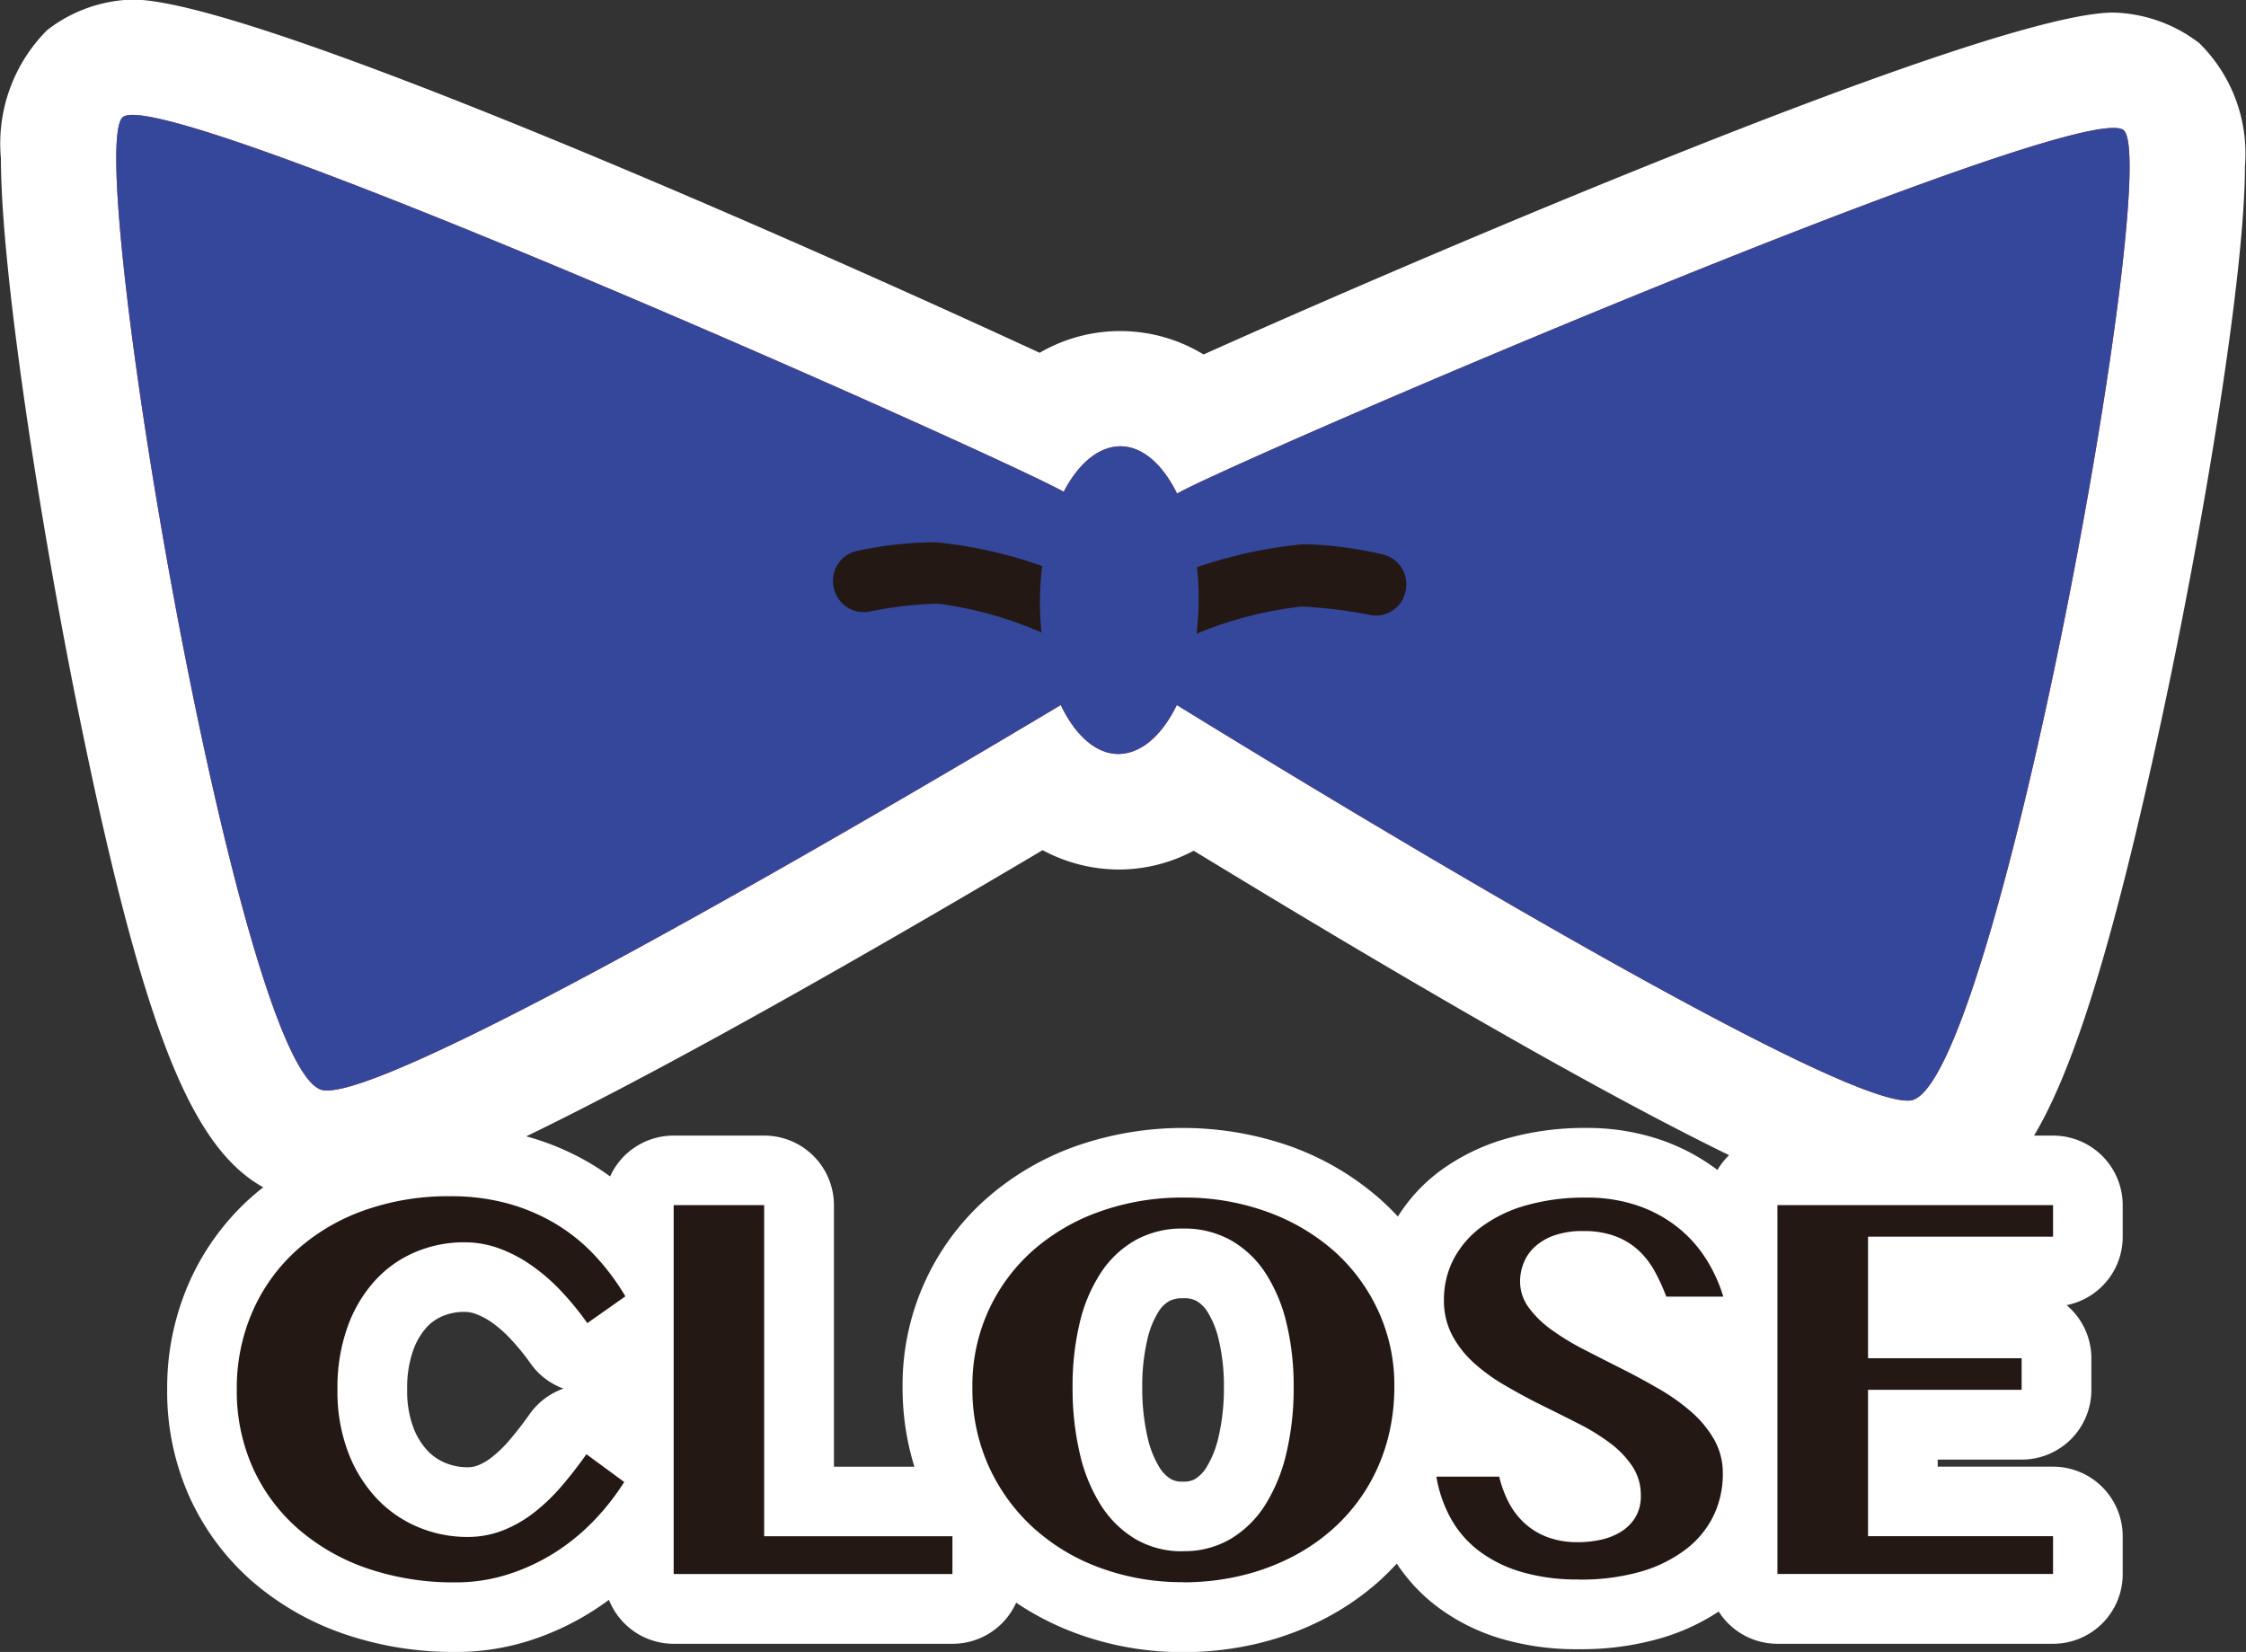
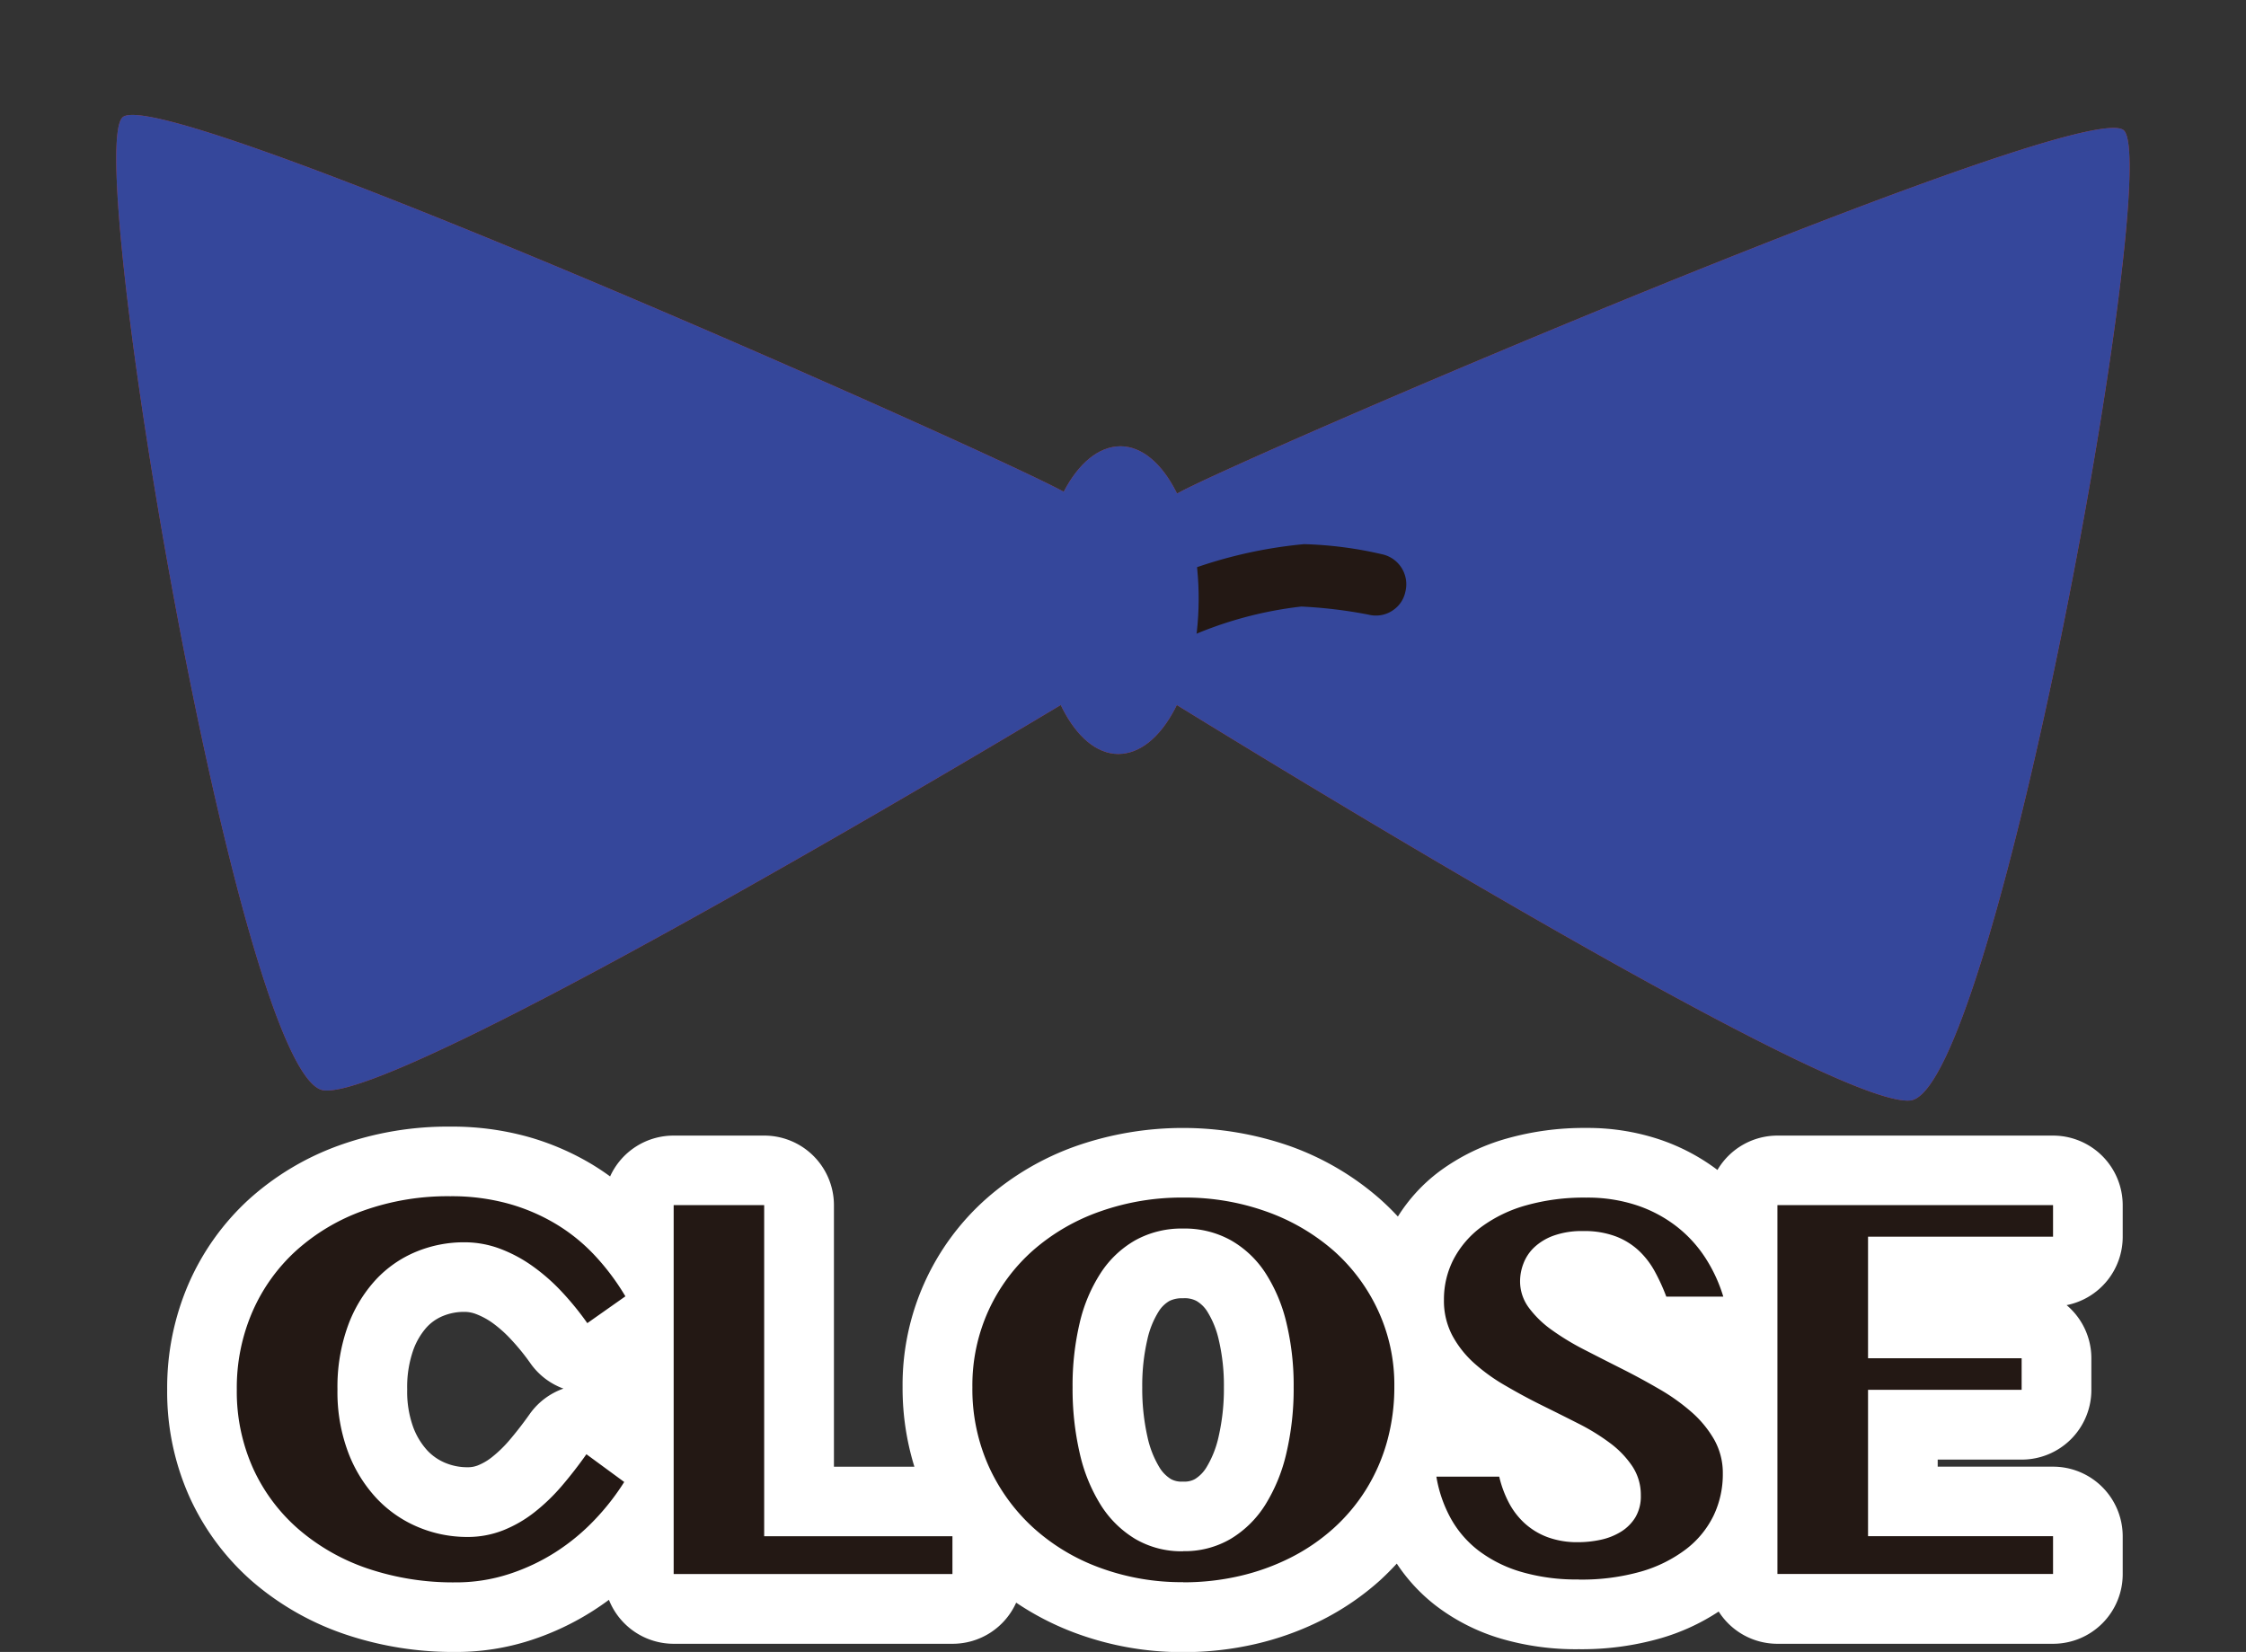
<svg xmlns="http://www.w3.org/2000/svg" width="67" height="49.284" viewBox="0 0 67 49.284">
  <rect x="0" y="0" width="67" height="49.284" fill="#333333" stroke="none" />
  <defs>
    <clipPath id="clip-path">
      <rect id="長方形_145" data-name="長方形 145" width="67" height="36.918" fill="#fff" />
    </clipPath>
  </defs>
  <g id="グループ_77754" data-name="グループ 77754" transform="translate(-1459 -60.559)">
    <g id="マスクグループ_1" data-name="マスクグループ 1" transform="translate(1459 60.559)" clip-path="url(#clip-path)">
      <g id="グループ_336" data-name="グループ 336" transform="translate(-5.853 -24.058)">
-         <path id="合体_38" data-name="合体 38" d="M35.582,25.393a4.749,4.749,0,0,1-2.226.561,4.822,4.822,0,0,1-2.281-.577C13.144,35.992,10.762,35.992,9.723,35.992c-3.265-.35-4.925-2.543-7.4-14.684C1.168,15.622,0,8.1,0,4.733A4.789,4.789,0,0,1,1.382.909,4.335,4.335,0,0,1,3.93,0C7.592,0,24.6,7.583,30.986,10.538a4.777,4.777,0,0,1,4.89.05C42.2,7.752,59.34.388,63.017.388a4.384,4.384,0,0,1,2.564.913,4.626,4.626,0,0,1,1.36,3.677c0,3.256-1.255,10.789-2.5,16.559-2.641,12.235-4.332,14.434-7.12,14.731l-.451.024C55.746,36.292,53.448,36.288,35.582,25.393Z" transform="translate(5.88 24.045)" fill="#fff" />
        <g id="グループ_335" data-name="グループ 335" transform="translate(0 33.971) rotate(-34)">
          <path id="パス_213" data-name="パス 213" d="M25.949,30.244S2.123,29.061.212,27.423,9.906.183,11.476,0,27.542,23.053,28.5,24.965a3,3,0,0,1-.41,3.6,4.872,4.872,0,0,1-2.139,1.661Z" transform="translate(0 0)" fill="#c73836" />
          <path id="パス_214" data-name="パス 214" d="M0,4.3s9.74,21.778,11.97,22.961S33.819,8.349,33.432,6.824C33.022,5.3,6.124.2,3.985.02A3.008,3.008,0,0,0,.776,1.7,4.855,4.855,0,0,0,0,4.3Z" transform="translate(27.312 26.879)" fill="#c73836" />
-           <path id="パス_215" data-name="パス 215" d="M5.423,5.856a.985.985,0,0,1-.8-.432A11.4,11.4,0,0,0,2.374,2.715a11.983,11.983,0,0,0-1.8-.933A.911.911,0,0,1,.075.576a.911.911,0,0,1,1.206-.5A11.333,11.333,0,0,1,3.352,1.168,13.209,13.209,0,0,1,6.2,4.445a.972.972,0,0,1-.273,1.3.974.974,0,0,1-.5.137Z" transform="translate(21.141 22.91)" fill="#982123" />
          <path id="パス_216" data-name="パス 216" d="M6.3,4.59a.9.9,0,0,1-.683-.3,14.017,14.017,0,0,0-1.525-1.32A11.536,11.536,0,0,0,.744,1.836.933.933,0,0,1,.015.744.933.933,0,0,1,1.108.016,13.72,13.72,0,0,1,5.2,1.472,11.614,11.614,0,0,1,6.956,3.019a.915.915,0,0,1-.046,1.32.874.874,0,0,1-.637.25Z" transform="translate(28.369 28.795)" fill="#982123" />
          <path id="パス_217" data-name="パス 217" d="M5.2,5.346C3.769,7.439,1.743,8.532.651,7.8c-1.07-.728-.8-3.027.637-5.12S4.747-.5,5.839.225C6.909.954,6.636,3.252,5.2,5.346Z" transform="translate(24.821 24.557)" fill="#c73836" />
          <path id="パス_279" data-name="パス 279" d="M25.949,30.244S2.123,29.061.212,27.423,9.906.183,11.476,0,27.542,23.053,28.5,24.965a3,3,0,0,1-.41,3.6,4.872,4.872,0,0,1-2.139,1.661Z" transform="translate(0 0)" fill="#35479b" />
          <path id="パス_280" data-name="パス 280" d="M0,4.3s9.74,21.778,11.97,22.961S33.819,8.349,33.432,6.824C33.022,5.3,6.124.2,3.985.02A3.008,3.008,0,0,0,.776,1.7,4.855,4.855,0,0,0,0,4.3Z" transform="translate(27.312 26.879)" fill="#35479b" />
-           <path id="パス_281" data-name="パス 281" d="M5.423,5.856a.985.985,0,0,1-.8-.432A11.4,11.4,0,0,0,2.374,2.715a11.983,11.983,0,0,0-1.8-.933A.911.911,0,0,1,.075.576a.911.911,0,0,1,1.206-.5A11.333,11.333,0,0,1,3.352,1.168,13.209,13.209,0,0,1,6.2,4.445a.972.972,0,0,1-.273,1.3.974.974,0,0,1-.5.137Z" transform="translate(21.141 22.91)" fill="#231814" />
          <path id="パス_282" data-name="パス 282" d="M6.3,4.59a.9.9,0,0,1-.683-.3,14.017,14.017,0,0,0-1.525-1.32A11.536,11.536,0,0,0,.744,1.836.933.933,0,0,1,.015.744.933.933,0,0,1,1.108.016,13.72,13.72,0,0,1,5.2,1.472,11.614,11.614,0,0,1,6.956,3.019a.915.915,0,0,1-.046,1.32.874.874,0,0,1-.637.25Z" transform="translate(28.369 28.795)" fill="#231814" />
          <path id="パス_283" data-name="パス 283" d="M5.2,5.346C3.769,7.439,1.743,8.532.651,7.8c-1.07-.728-.8-3.027.637-5.12S4.747-.5,5.839.225C6.909.954,6.636,3.252,5.2,5.346Z" transform="translate(24.821 24.557)" fill="#35479b" />
        </g>
      </g>
    </g>
    <g id="グループ_11647" data-name="グループ 11647" transform="translate(1463.987 94.17)">
      <path id="合体_88" data-name="合体 88" d="M27.1,15.111a8.362,8.362,0,0,1-1.774-.909,2.077,2.077,0,0,1-1.9,1.227H15.11a2.079,2.079,0,0,1-1.932-1.311c-.147.109-.3.214-.453.313a8.106,8.106,0,0,1-1.875.89,7.184,7.184,0,0,1-2.246.352,10.072,10.072,0,0,1-3.3-.528,8.3,8.3,0,0,1-2.75-1.564,7.405,7.405,0,0,1-1.88-2.515A7.657,7.657,0,0,1,0,7.841,7.792,7.792,0,0,1,.637,4.693a7.439,7.439,0,0,1,1.8-2.522A8.1,8.1,0,0,1,5.14.557,9.59,9.59,0,0,1,8.449,0a8.451,8.451,0,0,1,2.3.3,7.825,7.825,0,0,1,1.948.841c.177.108.349.223.516.345A2.077,2.077,0,0,1,15.11.268h2.7A2.078,2.078,0,0,1,19.89,2.346v7.8h2.4a7.922,7.922,0,0,1-.352-2.37,7.42,7.42,0,0,1,2.511-5.638,8.175,8.175,0,0,1,2.67-1.56A9.682,9.682,0,0,1,33.5.584a8.276,8.276,0,0,1,2.658,1.557,7.592,7.592,0,0,1,.555.542,4.974,4.974,0,0,1,1.246-1.352,6.209,6.209,0,0,1,2-.975A8.461,8.461,0,0,1,42.333.04,6.771,6.771,0,0,1,44.5.377a6.088,6.088,0,0,1,1.746.916A2.077,2.077,0,0,1,48.036.268h8.222a2.078,2.078,0,0,1,2.077,2.078v.942a2.078,2.078,0,0,1-1.673,2.038A2.073,2.073,0,0,1,57.4,6.915v.941a2.077,2.077,0,0,1-2.077,2.078H52.816v.211h3.442a2.078,2.078,0,0,1,2.077,2.078v1.128a2.077,2.077,0,0,1-2.077,2.078H48.036a2.077,2.077,0,0,1-1.753-.962,6.359,6.359,0,0,1-1.714.792,8.538,8.538,0,0,1-2.462.332,7.912,7.912,0,0,1-2.35-.325,5.985,5.985,0,0,1-1.924-.984,5.233,5.233,0,0,1-1.153-1.245q-.238.259-.5.5a7.962,7.962,0,0,1-1.717,1.176,8.81,8.81,0,0,1-1.981.719,9.51,9.51,0,0,1-2.171.246A9.147,9.147,0,0,1,27.1,15.111ZM29.9,5.2a.935.935,0,0,0-.322.313,2.653,2.653,0,0,0-.338.836,6.088,6.088,0,0,0-.153,1.425,6.532,6.532,0,0,0,.156,1.484,2.955,2.955,0,0,0,.355.905,1.044,1.044,0,0,0,.346.353.658.658,0,0,0,.361.074.643.643,0,0,0,.353-.074,1.049,1.049,0,0,0,.346-.353,3,3,0,0,0,.361-.913,6.374,6.374,0,0,0,.158-1.476,5.927,5.927,0,0,0-.154-1.416,2.72,2.72,0,0,0-.344-.845.941.941,0,0,0-.322-.313.755.755,0,0,0-.4-.079A.846.846,0,0,0,29.9,5.2ZM8.218,5.653a1.353,1.353,0,0,0-.482.339,2.075,2.075,0,0,0-.4.689,3.324,3.324,0,0,0-.176,1.159,3.1,3.1,0,0,0,.179,1.126,2.127,2.127,0,0,0,.425.7,1.547,1.547,0,0,0,.53.365,1.694,1.694,0,0,0,.66.131.808.808,0,0,0,.307-.052,1.677,1.677,0,0,0,.42-.243,3.722,3.722,0,0,0,.519-.5c.211-.247.417-.512.612-.788a2.073,2.073,0,0,1,1.009-.763,2.071,2.071,0,0,1-.985-.755,6.573,6.573,0,0,0-.578-.711A3.735,3.735,0,0,0,9.7,5.853a2.179,2.179,0,0,0-.5-.266.945.945,0,0,0-.337-.06A1.645,1.645,0,0,0,8.218,5.653Z" transform="translate(0 0)" fill="#fff" />
      <path id="パス_44466" data-name="パス 44466" d="M4.36-7.8a5.11,5.11,0,0,0,.325,1.891,4.164,4.164,0,0,0,.86,1.376,3.612,3.612,0,0,0,1.234.844A3.772,3.772,0,0,0,8.232-3.4a2.879,2.879,0,0,0,1.075-.2,3.758,3.758,0,0,0,.933-.54,5.722,5.722,0,0,0,.816-.787q.381-.446.73-.941l1.128.828a7.16,7.16,0,0,1-.881,1.128,6.277,6.277,0,0,1-1.157.958,6.02,6.02,0,0,1-1.4.661,5.1,5.1,0,0,1-1.6.248,7.962,7.962,0,0,1-2.618-.414A6.2,6.2,0,0,1,3.2-3.63,5.317,5.317,0,0,1,1.844-5.444,5.578,5.578,0,0,1,1.357-7.8a5.7,5.7,0,0,1,.463-2.313,5.345,5.345,0,0,1,1.3-1.822,6.021,6.021,0,0,1,2.013-1.2,7.482,7.482,0,0,1,2.593-.43,6.355,6.355,0,0,1,1.737.223,5.742,5.742,0,0,1,1.433.617,5.383,5.383,0,0,1,1.153.941,7.081,7.081,0,0,1,.9,1.205l-1.136.8a8.72,8.72,0,0,0-.759-.933,5.775,5.775,0,0,0-.873-.767A4.229,4.229,0,0,0,9.206-12a3.018,3.018,0,0,0-1.063-.191,3.728,3.728,0,0,0-1.441.284,3.431,3.431,0,0,0-1.205.84,4.1,4.1,0,0,0-.828,1.376A5.351,5.351,0,0,0,4.36-7.8ZM14.389-13.3h2.7v9.878h5.616v1.128H14.389Zm15.2,11.249a7.046,7.046,0,0,1-2.484-.43,6.036,6.036,0,0,1-2-1.205A5.615,5.615,0,0,1,23.78-5.525,5.614,5.614,0,0,1,23.3-7.867a5.39,5.39,0,0,1,.483-2.293,5.378,5.378,0,0,1,1.327-1.79,6.077,6.077,0,0,1,2-1.161,7.294,7.294,0,0,1,2.484-.414,7.2,7.2,0,0,1,2.48.418,6.19,6.19,0,0,1,2,1.165A5.424,5.424,0,0,1,35.4-10.16a5.26,5.26,0,0,1,.487,2.269,6.046,6.046,0,0,1-.219,1.652,5.489,5.489,0,0,1-.625,1.424,5.414,5.414,0,0,1-.974,1.161,5.86,5.86,0,0,1-1.27.868,6.711,6.711,0,0,1-1.514.548A7.392,7.392,0,0,1,29.588-2.047Zm0-.925a2.711,2.711,0,0,0,1.42-.369,3.114,3.114,0,0,0,1.031-1.019,5.045,5.045,0,0,0,.629-1.546,8.4,8.4,0,0,0,.215-1.96,7.967,7.967,0,0,0-.215-1.915,4.752,4.752,0,0,0-.629-1.493,3,3,0,0,0-1.031-.974,2.834,2.834,0,0,0-1.42-.349,2.851,2.851,0,0,0-1.428.349,3,3,0,0,0-1.031.974A4.686,4.686,0,0,0,26.5-9.782a8.113,8.113,0,0,0-.211,1.915,8.554,8.554,0,0,0,.211,1.96,4.975,4.975,0,0,0,.625,1.546,3.114,3.114,0,0,0,1.031,1.019A2.727,2.727,0,0,0,29.588-2.973Zm11.8.844a5.843,5.843,0,0,1-1.733-.231A3.923,3.923,0,0,1,38.39-3a3.121,3.121,0,0,1-.828-.97A3.918,3.918,0,0,1,37.141-5.2h1.875a3.277,3.277,0,0,0,.284.771,2.242,2.242,0,0,0,.475.621,2.112,2.112,0,0,0,.682.414,2.554,2.554,0,0,0,.913.15,3.189,3.189,0,0,0,.678-.073,1.9,1.9,0,0,0,.6-.239,1.308,1.308,0,0,0,.43-.43,1.225,1.225,0,0,0,.162-.653,1.542,1.542,0,0,0-.252-.868,2.821,2.821,0,0,0-.666-.694,6.27,6.27,0,0,0-.941-.58q-.528-.268-1.079-.54T39.226-7.9a5.479,5.479,0,0,1-.941-.67,3.065,3.065,0,0,1-.666-.836,2.213,2.213,0,0,1-.252-1.067,2.6,2.6,0,0,1,.288-1.213,2.846,2.846,0,0,1,.832-.966,4.119,4.119,0,0,1,1.331-.641,6.368,6.368,0,0,1,1.794-.231,4.678,4.678,0,0,1,1.5.227,3.99,3.99,0,0,1,1.189.629,3.81,3.81,0,0,1,.864.941A4.543,4.543,0,0,1,45.7-10.57h-1.7a5.837,5.837,0,0,0-.341-.747,2.492,2.492,0,0,0-.479-.625,2.109,2.109,0,0,0-.69-.426,2.656,2.656,0,0,0-.966-.158,2.5,2.5,0,0,0-.889.138,1.663,1.663,0,0,0-.58.353,1.3,1.3,0,0,0-.317.479,1.483,1.483,0,0,0-.1.515,1.321,1.321,0,0,0,.26.8,3.041,3.041,0,0,0,.686.666,7.541,7.541,0,0,0,.97.588q.544.28,1.108.564t1.108.6a6.008,6.008,0,0,1,.97.686,3.233,3.233,0,0,1,.686.828,2.024,2.024,0,0,1,.26,1.023,2.856,2.856,0,0,1-.276,1.25,2.809,2.809,0,0,1-.82,1,4.075,4.075,0,0,1-1.351.67A6.464,6.464,0,0,1,41.385-2.129ZM55.537-13.3v.941H50.018v3.628H54.6v.941H50.018v4.367h5.519v1.128H47.315V-13.3Z" transform="translate(0.72 15.642)" fill="#231814" />
    </g>
  </g>
</svg>